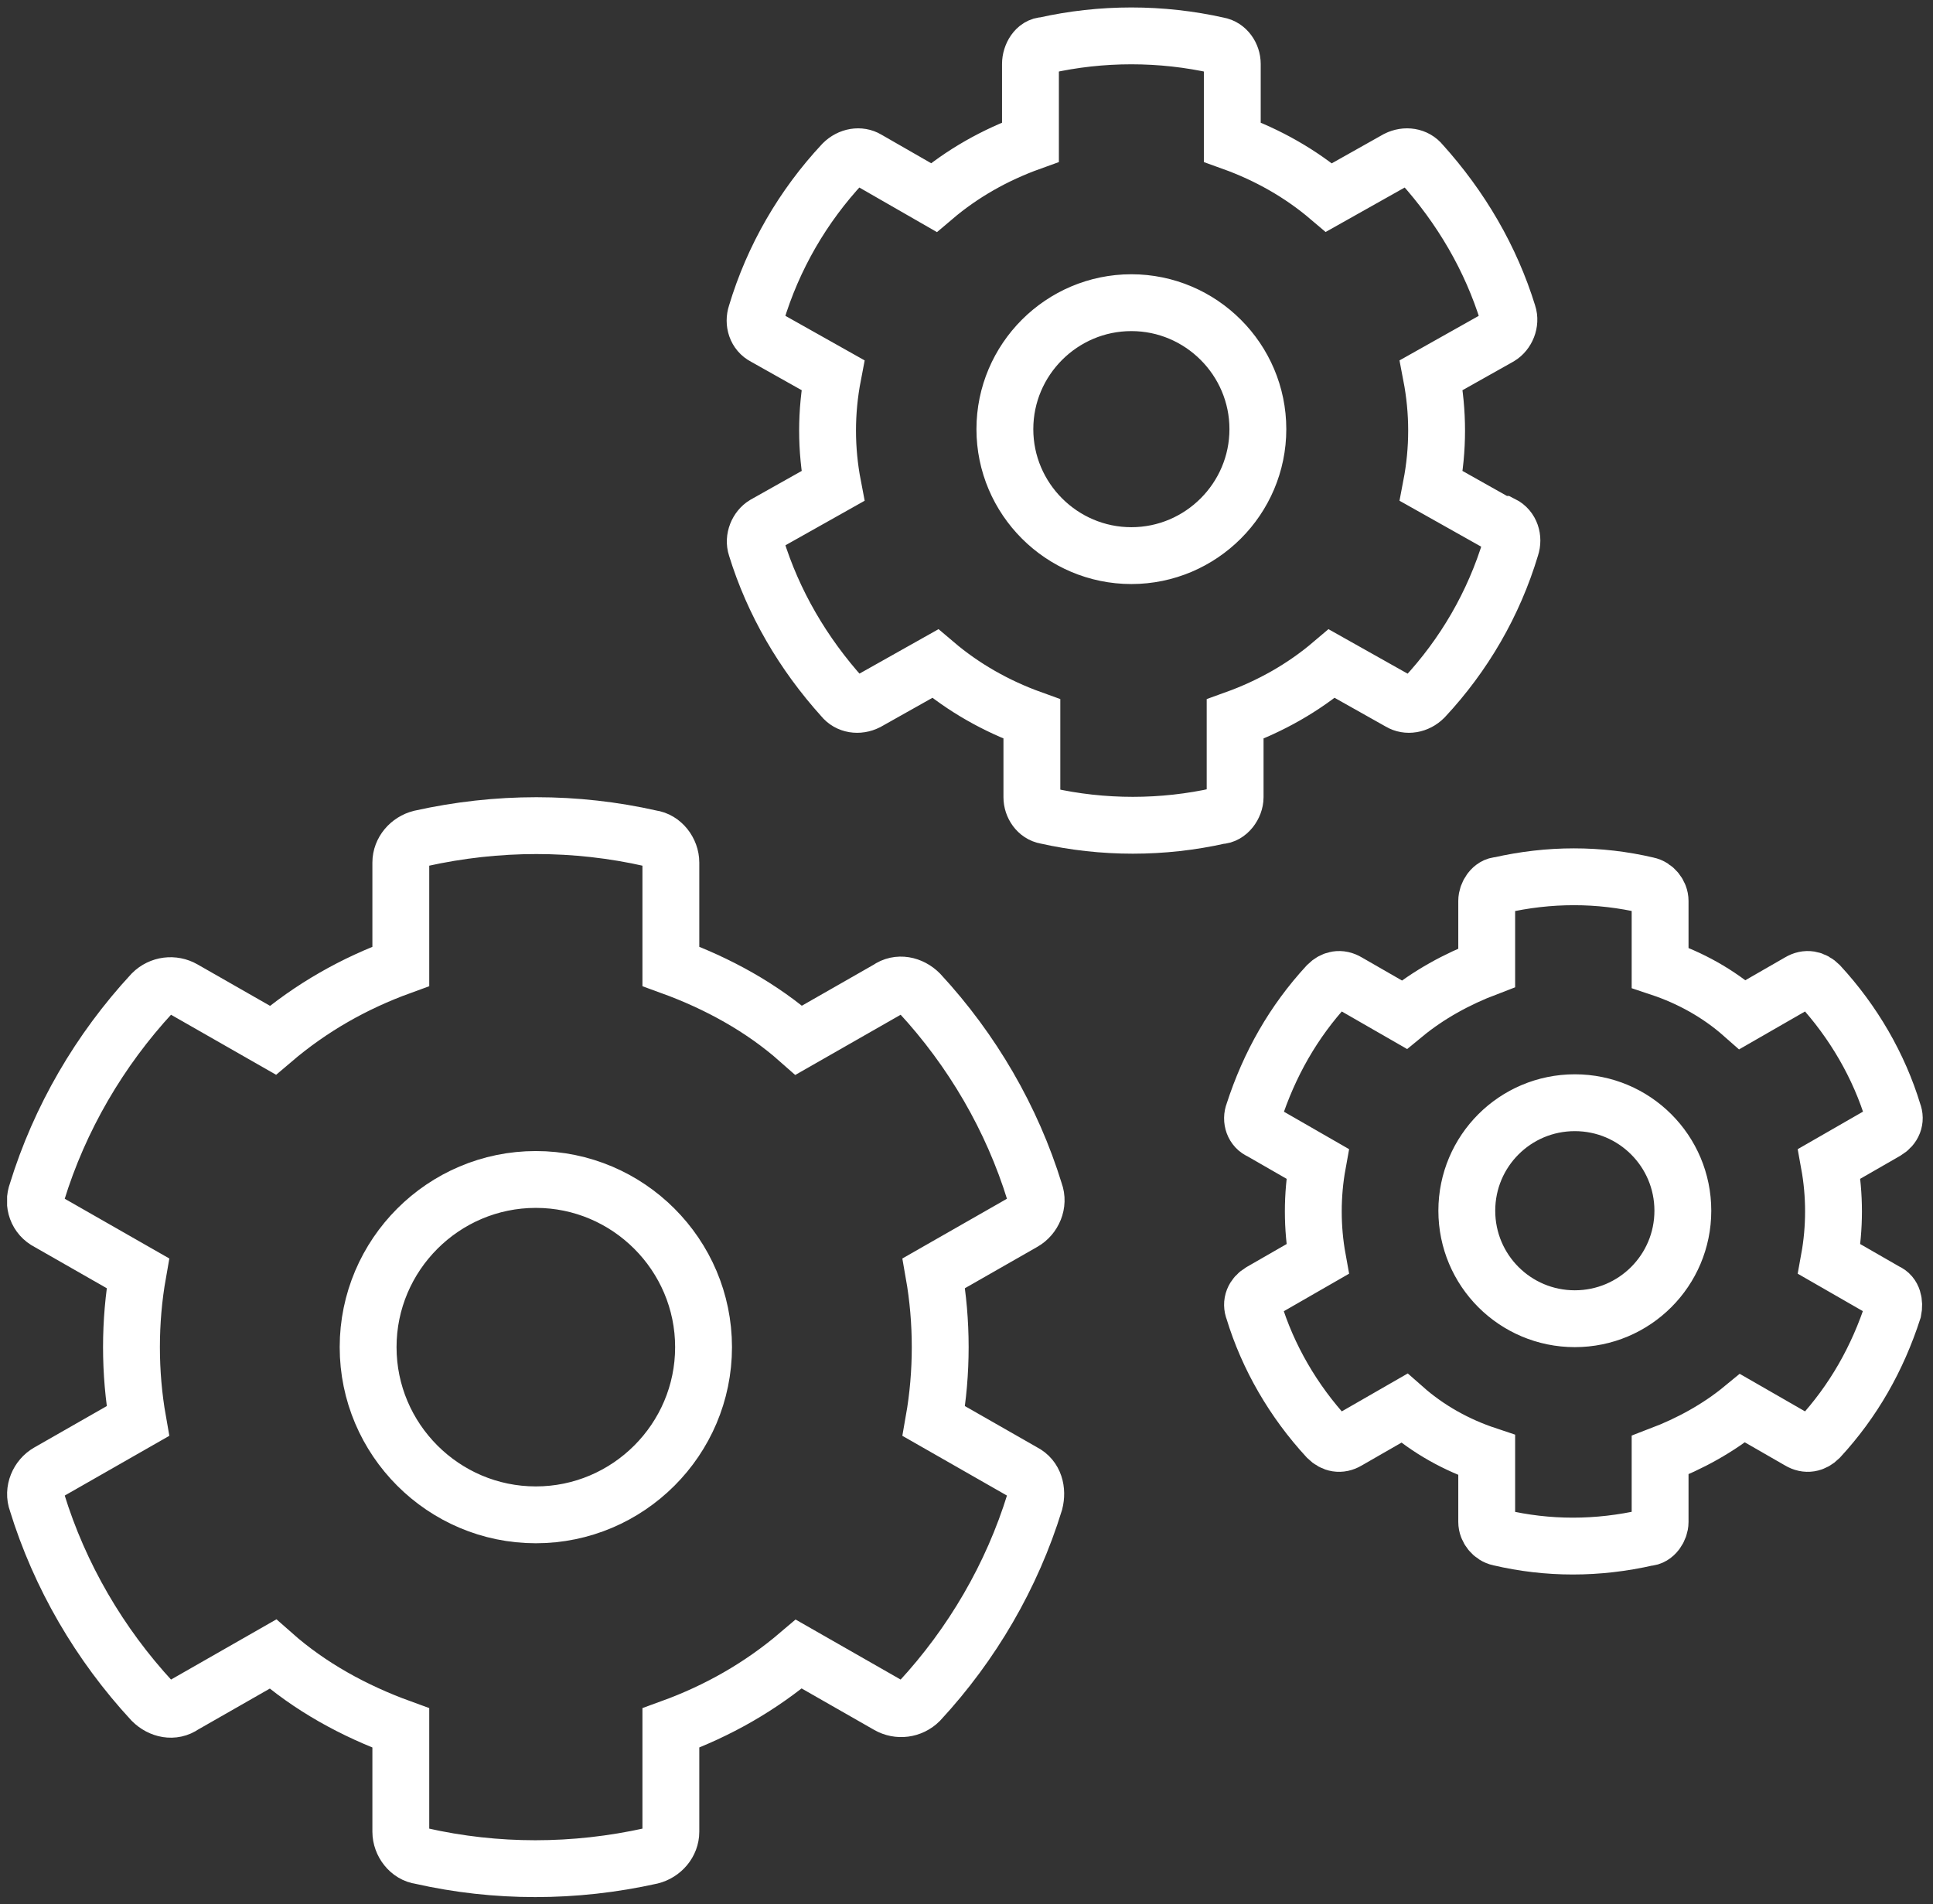
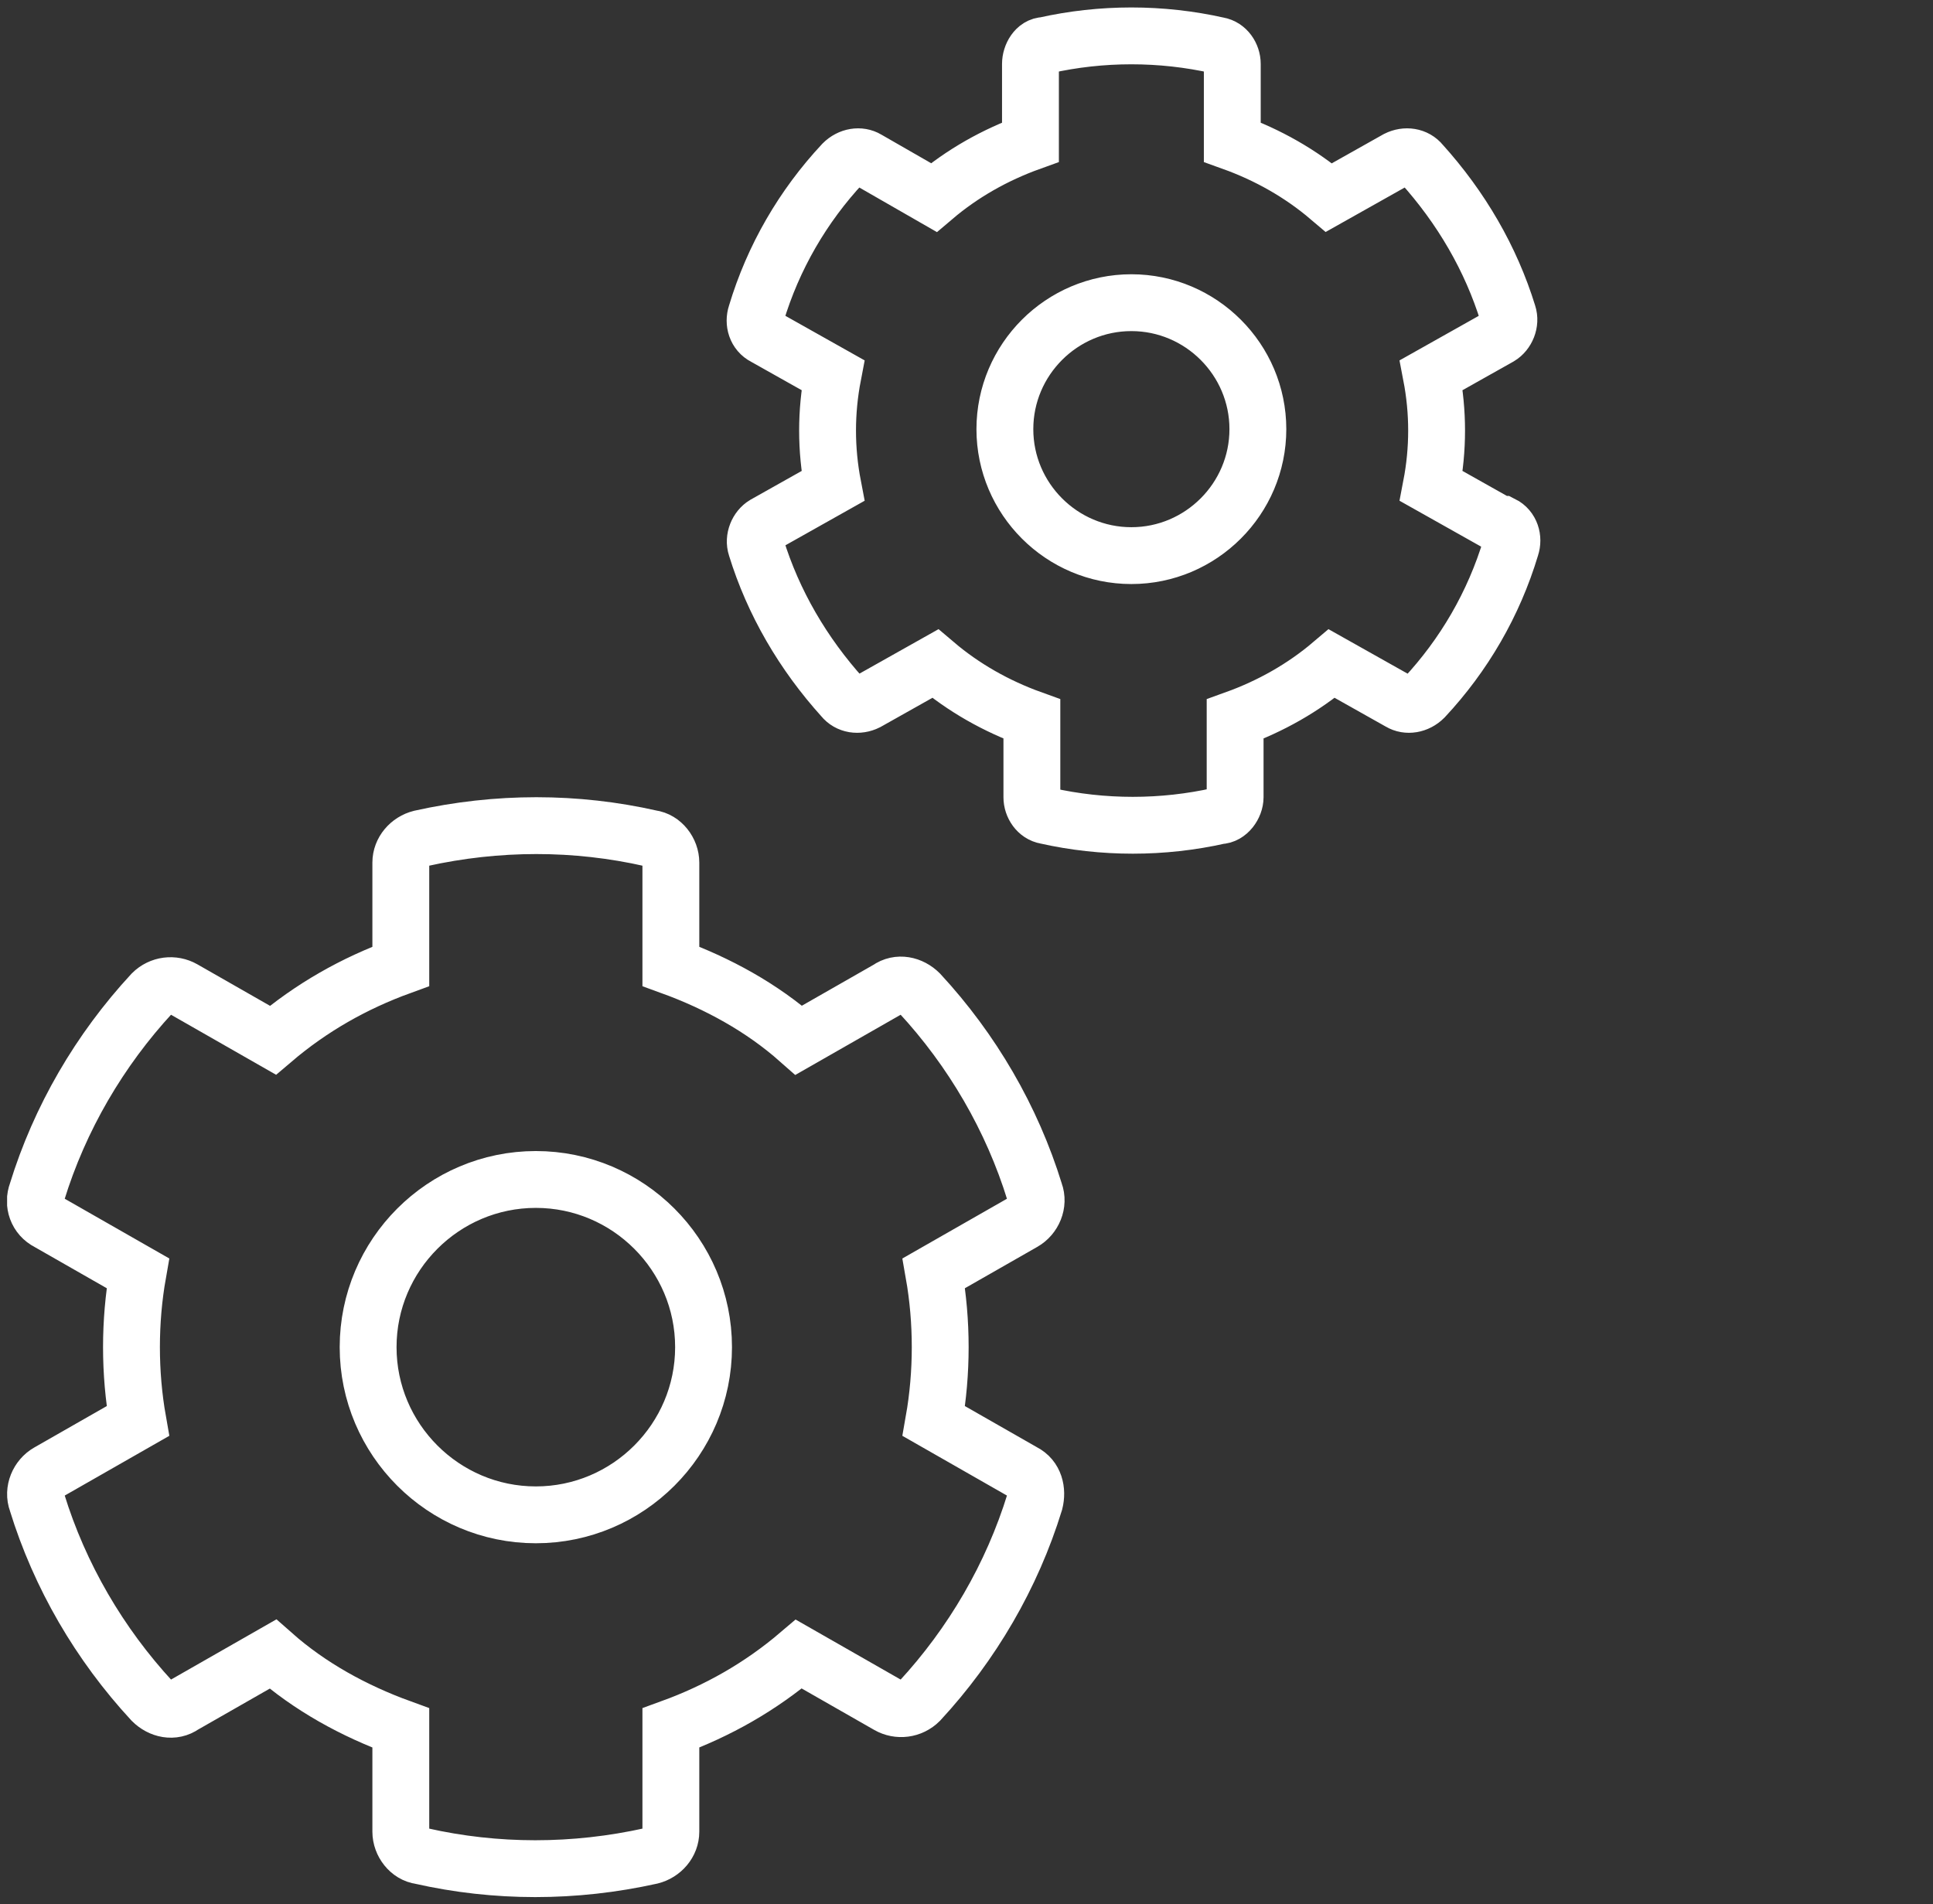
<svg xmlns="http://www.w3.org/2000/svg" width="136" height="134" viewBox="0 0 136 134" fill="none">
  <rect x="0" y="0" width="136" height="134" fill="#333333" stroke="none" />
  <g clip-path="url(#clip0_124_2168)">
    <path d="M72 103.601L65.7 100.001C66.3 96.601 66.3 93.001 65.7 89.601L72 86.001C72.7 85.601 73.1 84.701 72.8 83.901C71.2 78.701 68.4 73.901 64.7 69.901C64.1 69.301 63.2 69.101 62.5 69.601L56.2 73.201C53.6 70.901 50.5 69.201 47.2 68.001V60.701C47.2 59.901 46.6 59.101 45.8 59.001C40.5 57.801 35 57.801 29.6 59.001C28.8 59.201 28.2 59.901 28.2 60.701V68.001C24.9 69.201 21.9 70.901 19.2 73.201L12.9 69.601C12.2 69.201 11.3 69.301 10.7 69.901C7 73.901 4.2 78.701 2.6 83.901C2.3 84.701 2.6 85.601 3.4 86.001L9.7 89.601C9.1 93.001 9.1 96.601 9.7 100.001L3.4 103.601C2.7 104.001 2.3 104.901 2.6 105.701C4.2 110.901 7 115.701 10.7 119.701C11.3 120.301 12.2 120.501 12.9 120.001L19.2 116.401C21.8 118.701 24.9 120.401 28.2 121.601V128.901C28.2 129.701 28.8 130.501 29.6 130.601C34.9 131.801 40.4 131.801 45.8 130.601C46.6 130.401 47.2 129.701 47.2 128.901V121.601C50.5 120.401 53.5 118.701 56.2 116.401L62.5 120.001C63.2 120.401 64.1 120.301 64.7 119.701C68.4 115.701 71.2 110.901 72.8 105.701C73 104.901 72.8 104.001 72 103.601ZM37.7 106.601C31.2 106.601 25.9 101.301 25.9 94.801C25.9 88.301 31.2 83.001 37.7 83.001C44.2 83.001 49.5 88.301 49.5 94.801C49.5 101.301 44.2 106.601 37.7 106.601Z" stroke="white" stroke-width="4" stroke-miterlimit="10" />
    <path d="M105.5 36.9L100.7 34.2C101.2 31.6 101.2 29 100.7 26.4L105.5 23.7C106 23.4 106.3 22.7 106.1 22.1C104.9 18.2 102.8 14.6 100 11.5C99.6 11 98.9 10.9 98.3 11.2L93.5 13.9C91.5 12.2 89.2 10.9 86.7 10V4.5C86.7 3.9 86.3 3.3 85.7 3.2C81.7 2.3 77.5 2.3 73.5 3.2C72.9 3.2 72.5 3.9 72.5 4.5V10C70 10.9 67.7 12.2 65.7 13.9L61 11.2C60.5 10.9 59.8 11 59.3 11.5C56.5 14.5 54.4 18.1 53.2 22.1C53 22.7 53.2 23.4 53.8 23.7L58.6 26.4C58.1 29 58.1 31.6 58.6 34.2L53.8 36.9C53.3 37.2 53 37.9 53.2 38.5C54.4 42.4 56.5 46 59.3 49.1C59.7 49.6 60.4 49.7 61 49.4L65.8 46.7C67.8 48.4 70.1 49.7 72.6 50.6V56.1C72.6 56.7 73 57.3 73.6 57.4C77.6 58.3 81.8 58.3 85.8 57.4C86.4 57.4 86.9 56.7 86.9 56.1V50.6C89.4 49.7 91.7 48.4 93.7 46.7L98.5 49.4C99 49.7 99.7 49.6 100.2 49.1C103 46.1 105.1 42.5 106.3 38.5C106.5 37.9 106.3 37.2 105.7 36.9H105.5ZM79.6 39.1C74.7 39.1 70.7 35.1 70.7 30.2C70.7 25.3 74.7 21.3 79.6 21.3C84.5 21.3 88.5 25.3 88.5 30.2C88.5 35.1 84.5 39.1 79.6 39.1Z" stroke="white" stroke-width="4" stroke-miterlimit="10" />
-     <path d="M132.7 90.9L128.7 88.6C129.1 86.4 129.1 84.1 128.7 81.9L132.7 79.6C133.2 79.3 133.4 78.8 133.2 78.3C132.2 75 130.4 71.9 128 69.3C127.6 68.9 127.1 68.8 126.6 69.1L122.6 71.4C120.9 69.9 118.9 68.8 116.8 68.1V63.4C116.8 62.9 116.4 62.4 115.9 62.3C112.5 61.5 109 61.5 105.5 62.3C105 62.3 104.6 62.9 104.6 63.4V68.1C102.5 68.9 100.5 70 98.8 71.4L94.8 69.1C94.3 68.8 93.8 68.9 93.4 69.3C91 71.9 89.3 74.9 88.2 78.3C88 78.8 88.2 79.4 88.7 79.6L92.7 81.9C92.3 84.1 92.3 86.4 92.7 88.6L88.7 90.9C88.2 91.2 88 91.7 88.2 92.2C89.2 95.5 91 98.6 93.4 101.2C93.8 101.6 94.3 101.7 94.8 101.4L98.8 99.1C100.5 100.6 102.5 101.7 104.6 102.4V107.1C104.6 107.6 105 108.1 105.5 108.2C108.9 109 112.4 109 115.9 108.2C116.4 108.2 116.8 107.6 116.8 107.1V102.4C118.9 101.6 120.9 100.5 122.6 99.1L126.6 101.4C127.1 101.7 127.6 101.6 128 101.2C130.4 98.6 132.1 95.6 133.2 92.2C133.3 91.7 133.2 91.1 132.7 90.9ZM110.8 92.8C106.6 92.8 103.2 89.4 103.2 85.2C103.2 81 106.6 77.6 110.8 77.6C115 77.6 118.4 81 118.4 85.2C118.4 89.4 115 92.8 110.8 92.8Z" stroke="white" stroke-width="4" stroke-miterlimit="10" />
  </g>
  <defs>
    <clipPath id="clip0_124_2168">
      <rect width="134.8" height="133" fill="white" transform="translate(0.5 0.5)" />
    </clipPath>
  </defs>
</svg>